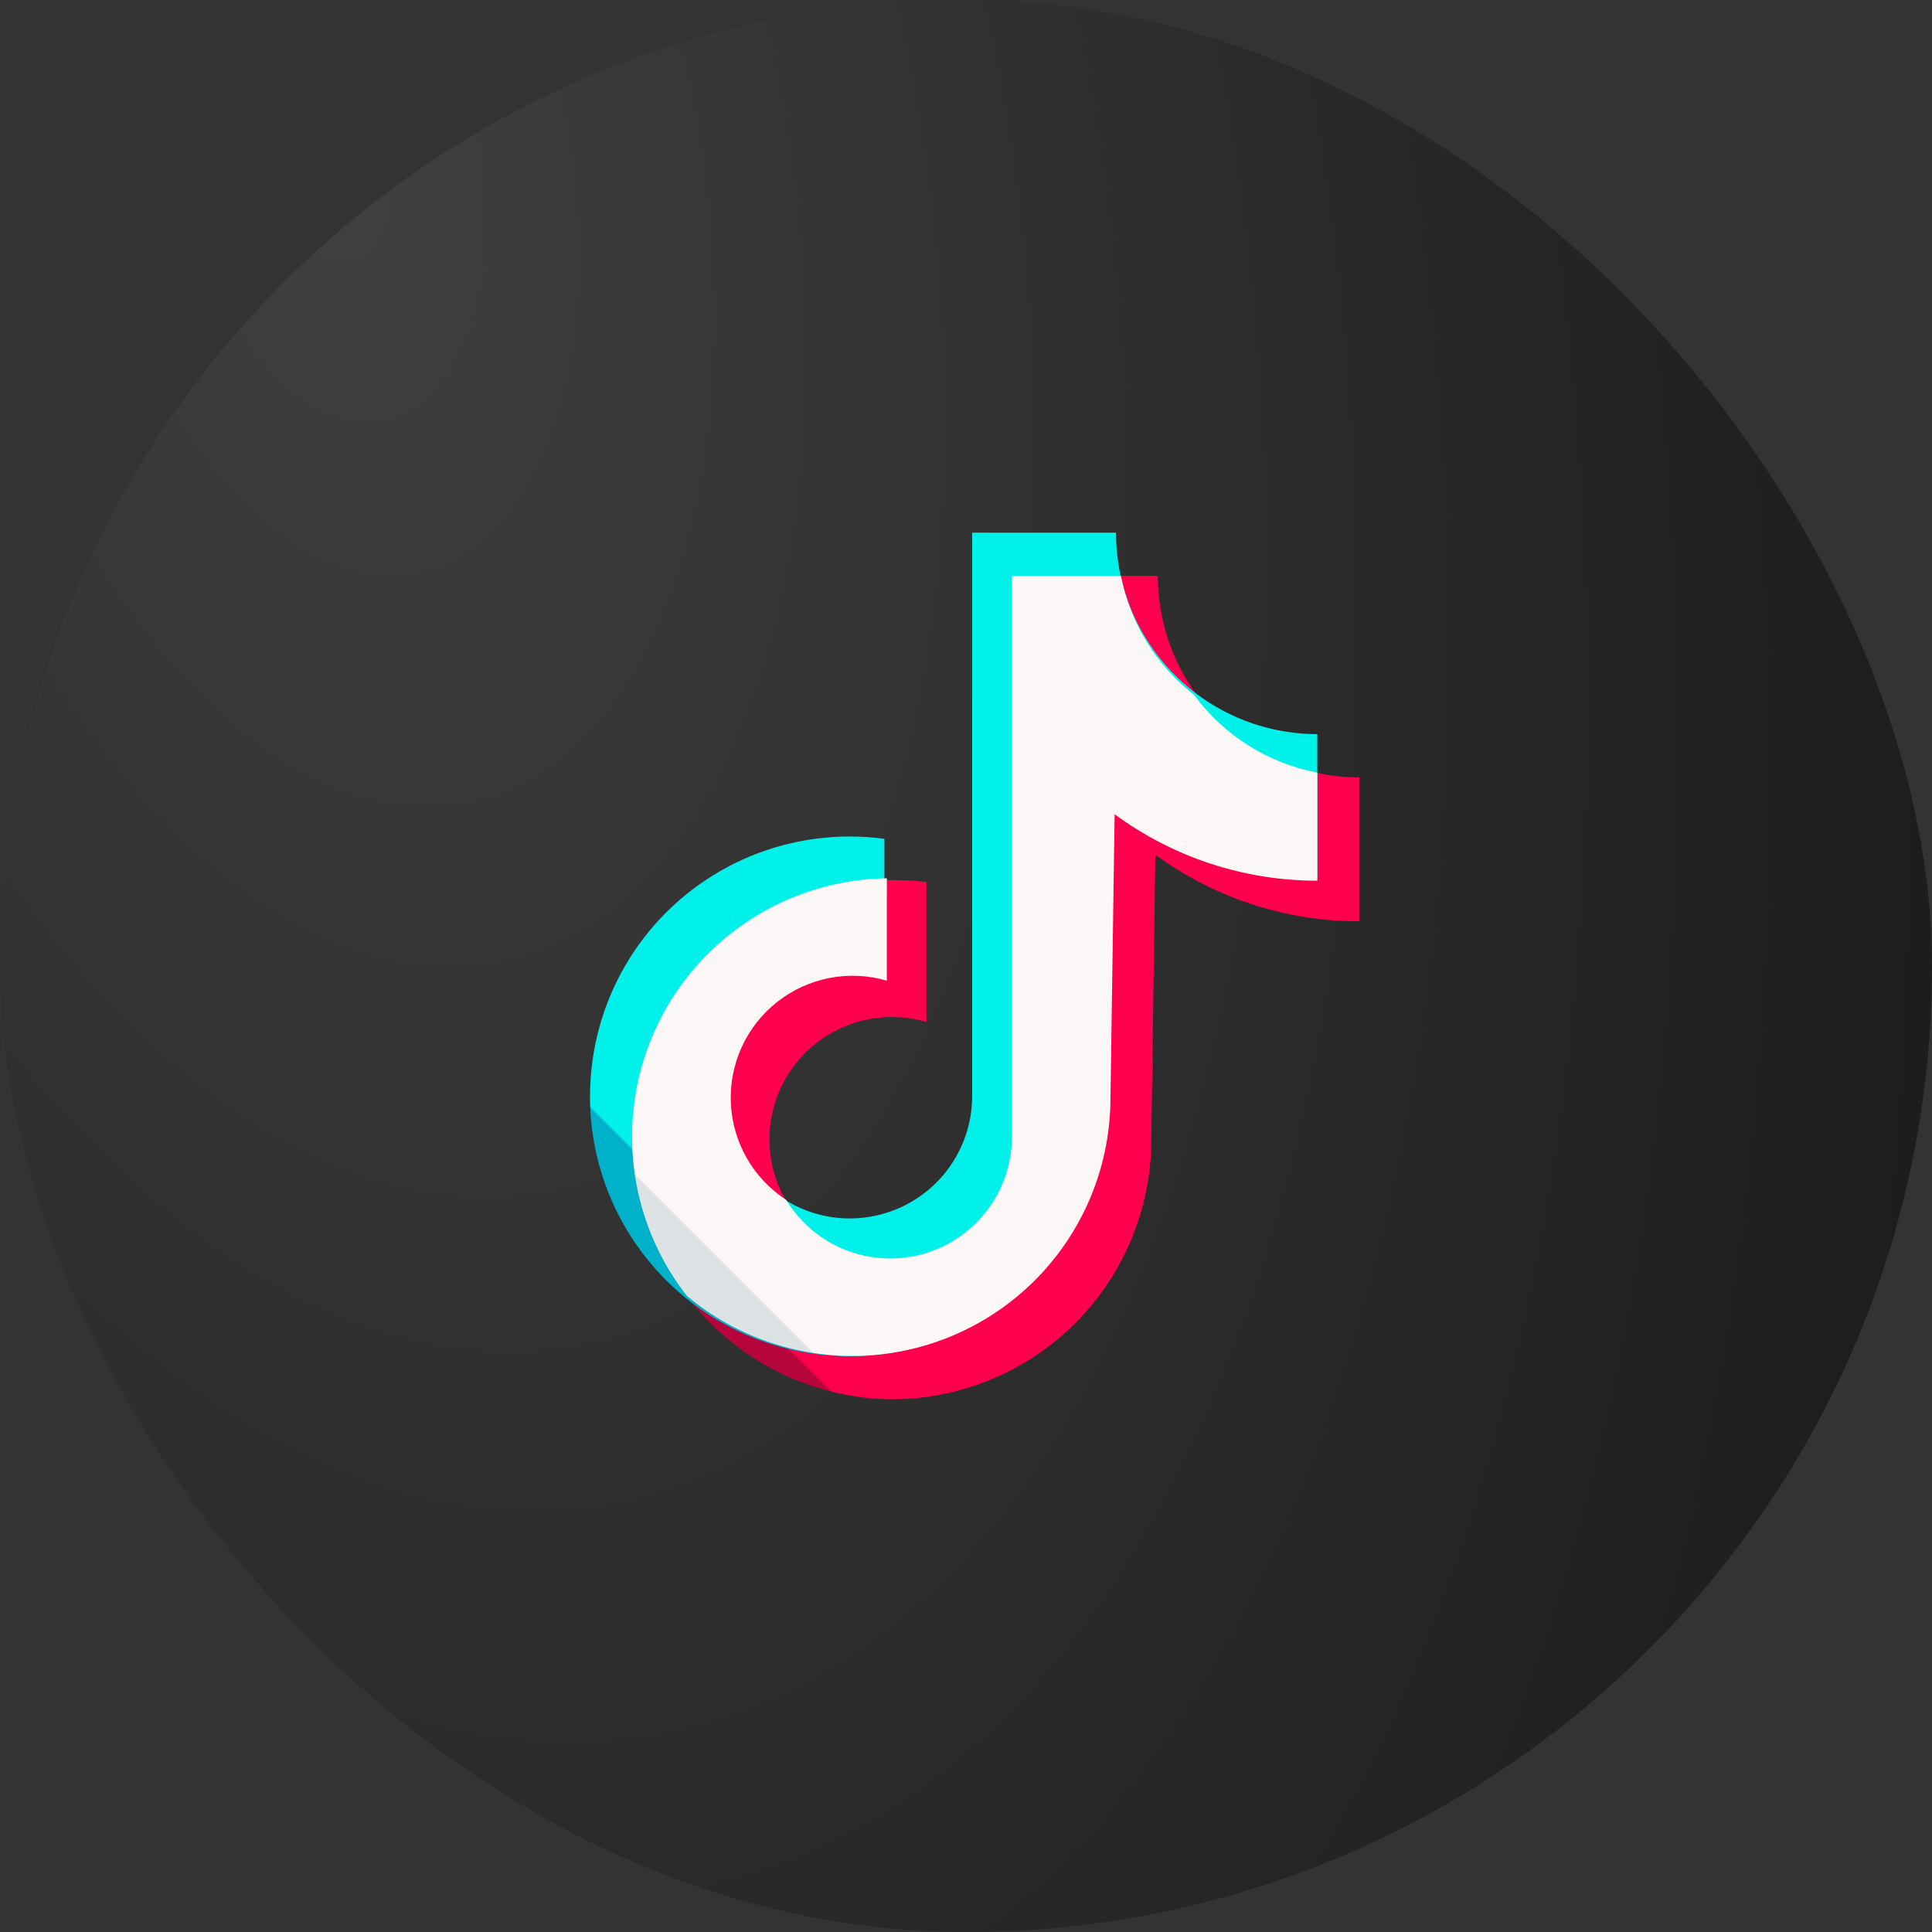
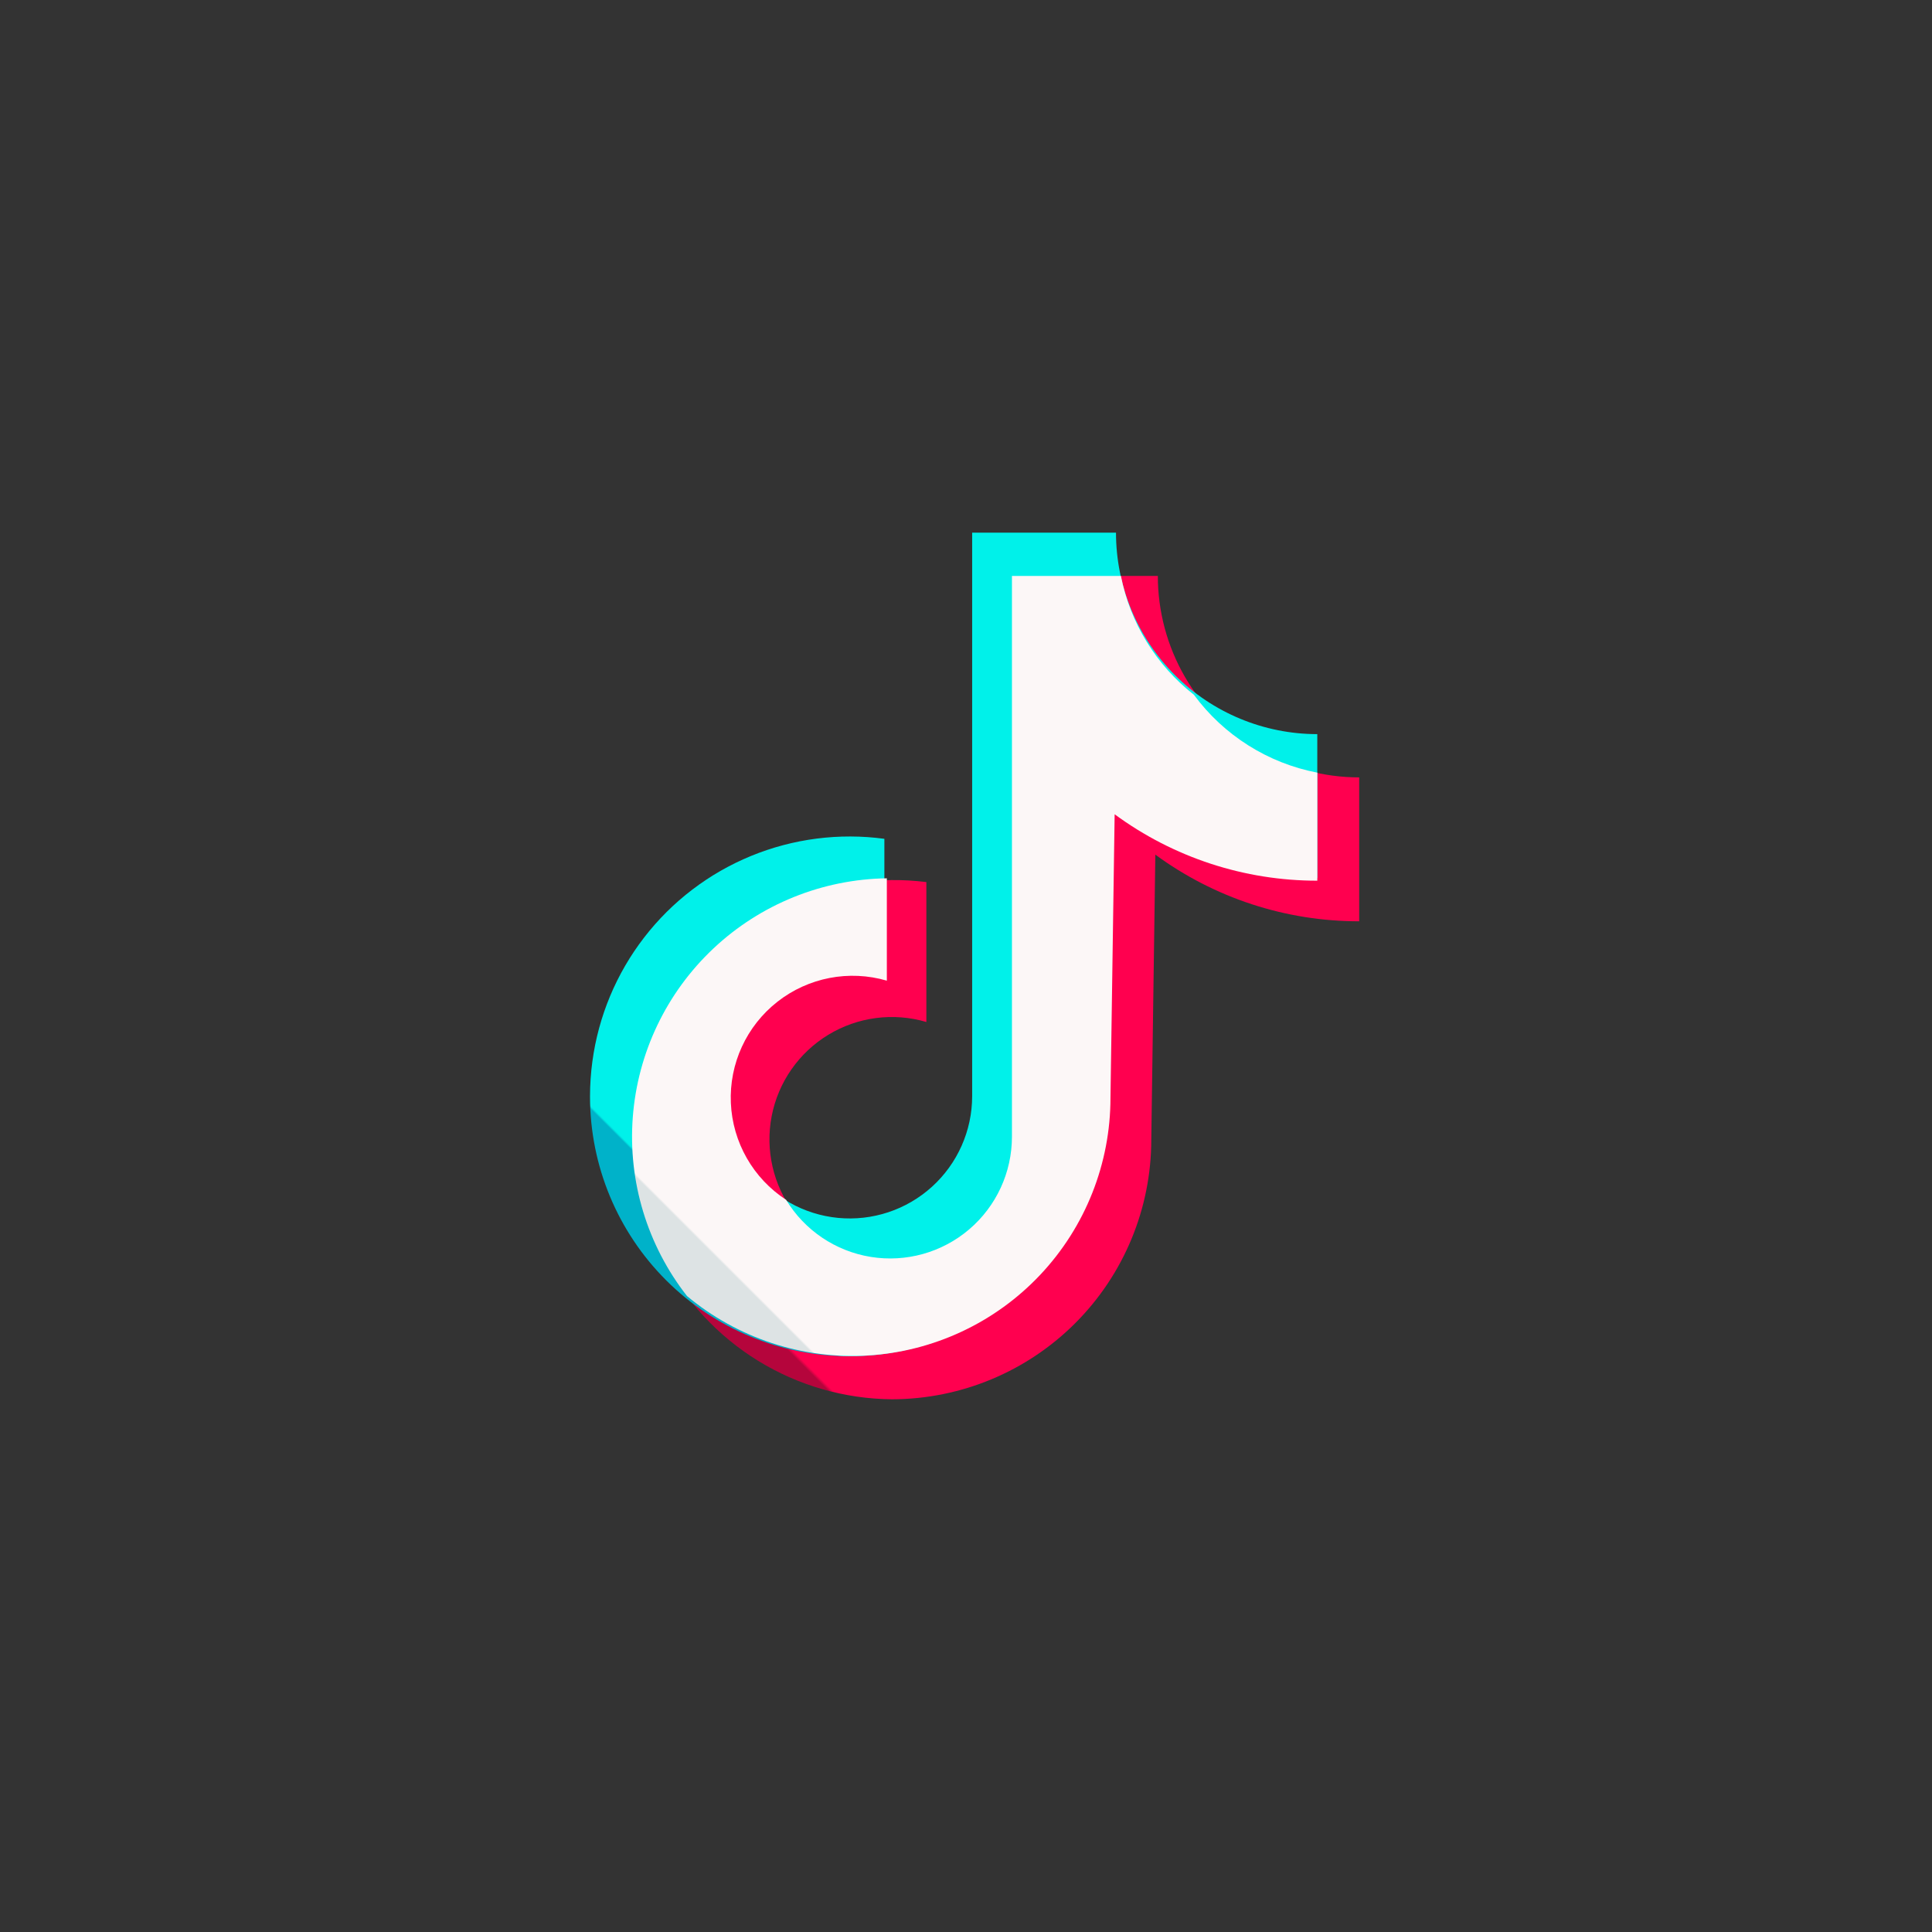
<svg xmlns="http://www.w3.org/2000/svg" width="64" height="64" viewBox="0 0 64 64">
  <rect x="0" y="0" width="64" height="64" fill="#333333" stroke="none" />
  <defs>
    <radialGradient id="radial-gradient" cx="0.171" cy="0.073" r="2.647" gradientTransform="matrix(0.2, 0.98, -0.538, 0.11, 0.176, -0.102)" gradientUnits="objectBoundingBox">
      <stop offset="0" stop-color="#404040" />
      <stop offset="1" />
    </radialGradient>
    <clipPath id="clip-path">
      <path id="パス_1079" data-name="パス 1079" d="M26.323,14.084V32.753a4.053,4.053,0,1,1-2.908-3.893V24.225a8.6,8.6,0,1,0-1.15,17.133h.02a8.605,8.605,0,0,0,8.581-8.6L31,23.316a11.38,11.38,0,0,0,6.753,2.208V20.757a6.671,6.671,0,0,1-6.67-6.673H26.323Z" transform="translate(-13.664 -14.084)" fill="none" />
    </clipPath>
    <linearGradient id="linear-gradient" x1="0.145" y1="0.871" x2="0.148" y2="0.871" gradientUnits="objectBoundingBox">
      <stop offset="0" stop-color="#b5053c" />
      <stop offset="0.233" stop-color="#c90441" />
      <stop offset="0.737" stop-color="#f0014b" />
      <stop offset="1" stop-color="#ff004f" />
    </linearGradient>
    <clipPath id="clip-path-2">
      <path id="パス_1080" data-name="パス 1080" d="M12.659,0V18.669a4.053,4.053,0,1,1-2.908-3.893V10.141A8.6,8.6,0,0,0,.078,17.518,8.7,8.7,0,0,0,0,18.666v.027a8.6,8.6,0,0,0,17.2-.024l.139-9.436a11.38,11.38,0,0,0,6.753,2.208V6.673A6.672,6.672,0,0,1,17.424,0Z" fill="none" />
    </clipPath>
    <linearGradient id="linear-gradient-2" x1="0.172" y1="0.899" x2="0.174" y2="0.899" gradientUnits="objectBoundingBox">
      <stop offset="0" stop-color="#00b2c9" />
      <stop offset="0.283" stop-color="#00c8d4" />
      <stop offset="0.741" stop-color="#00e6e4" />
      <stop offset="1" stop-color="#00f1ea" />
    </linearGradient>
    <clipPath id="clip-path-3">
      <path id="パス_1081" data-name="パス 1081" d="M26.273,14.084V32.656a4.033,4.033,0,0,1-7.483,2.093,4.038,4.038,0,0,1,3.339-7.258V24.1a8.561,8.561,0,0,0-6.62,13.838,8.551,8.551,0,0,0,14.028-6.572l.138-9.387a11.311,11.311,0,0,0,6.714,2.2V20.6A6.631,6.631,0,0,1,32.3,18.019a6.638,6.638,0,0,1-2.417-3.935Z" transform="translate(-13.689 -14.084)" fill="none" />
    </clipPath>
    <linearGradient id="linear-gradient-3" x1="0.142" y1="0.89" x2="0.144" y2="0.89" gradientUnits="objectBoundingBox">
      <stop offset="0" stop-color="#dde3e4" />
      <stop offset="1" stop-color="#fcf7f7" />
    </linearGradient>
  </defs>
  <g id="TT" transform="translate(-9.518 -9.747)">
-     <rect id="長方形_90" data-name="長方形 90" width="64" height="64" rx="32" transform="translate(9.518 9.747)" fill="url(#radial-gradient)" />
    <g id="グループ_223" data-name="グループ 223" transform="translate(29.063 27.393)">
      <g id="グループ_218" data-name="グループ 218" transform="translate(1.391 1.433)">
        <g id="グループ_217" data-name="グループ 217" clip-path="url(#clip-path)">
          <rect id="長方形_123" data-name="長方形 123" width="36.707" height="36.707" transform="matrix(0.707, -0.707, 0.707, 0.707, -14.187, 13.637)" fill="url(#linear-gradient)" />
        </g>
      </g>
      <g id="グループ_220" data-name="グループ 220">
        <g id="グループ_219" data-name="グループ 219" clip-path="url(#clip-path-2)">
          <rect id="長方形_124" data-name="長方形 124" width="36.707" height="36.707" transform="translate(-13.909 13.915) rotate(-45)" fill="url(#linear-gradient-2)" />
        </g>
      </g>
      <g id="グループ_222" data-name="グループ 222" transform="translate(1.393 1.433)">
        <g id="グループ_221" data-name="グループ 221" clip-path="url(#clip-path-3)">
          <rect id="長方形_125" data-name="長方形 125" width="35.082" height="35.082" transform="translate(-13.486 13.44) rotate(-45)" fill="url(#linear-gradient-3)" />
        </g>
      </g>
    </g>
  </g>
</svg>